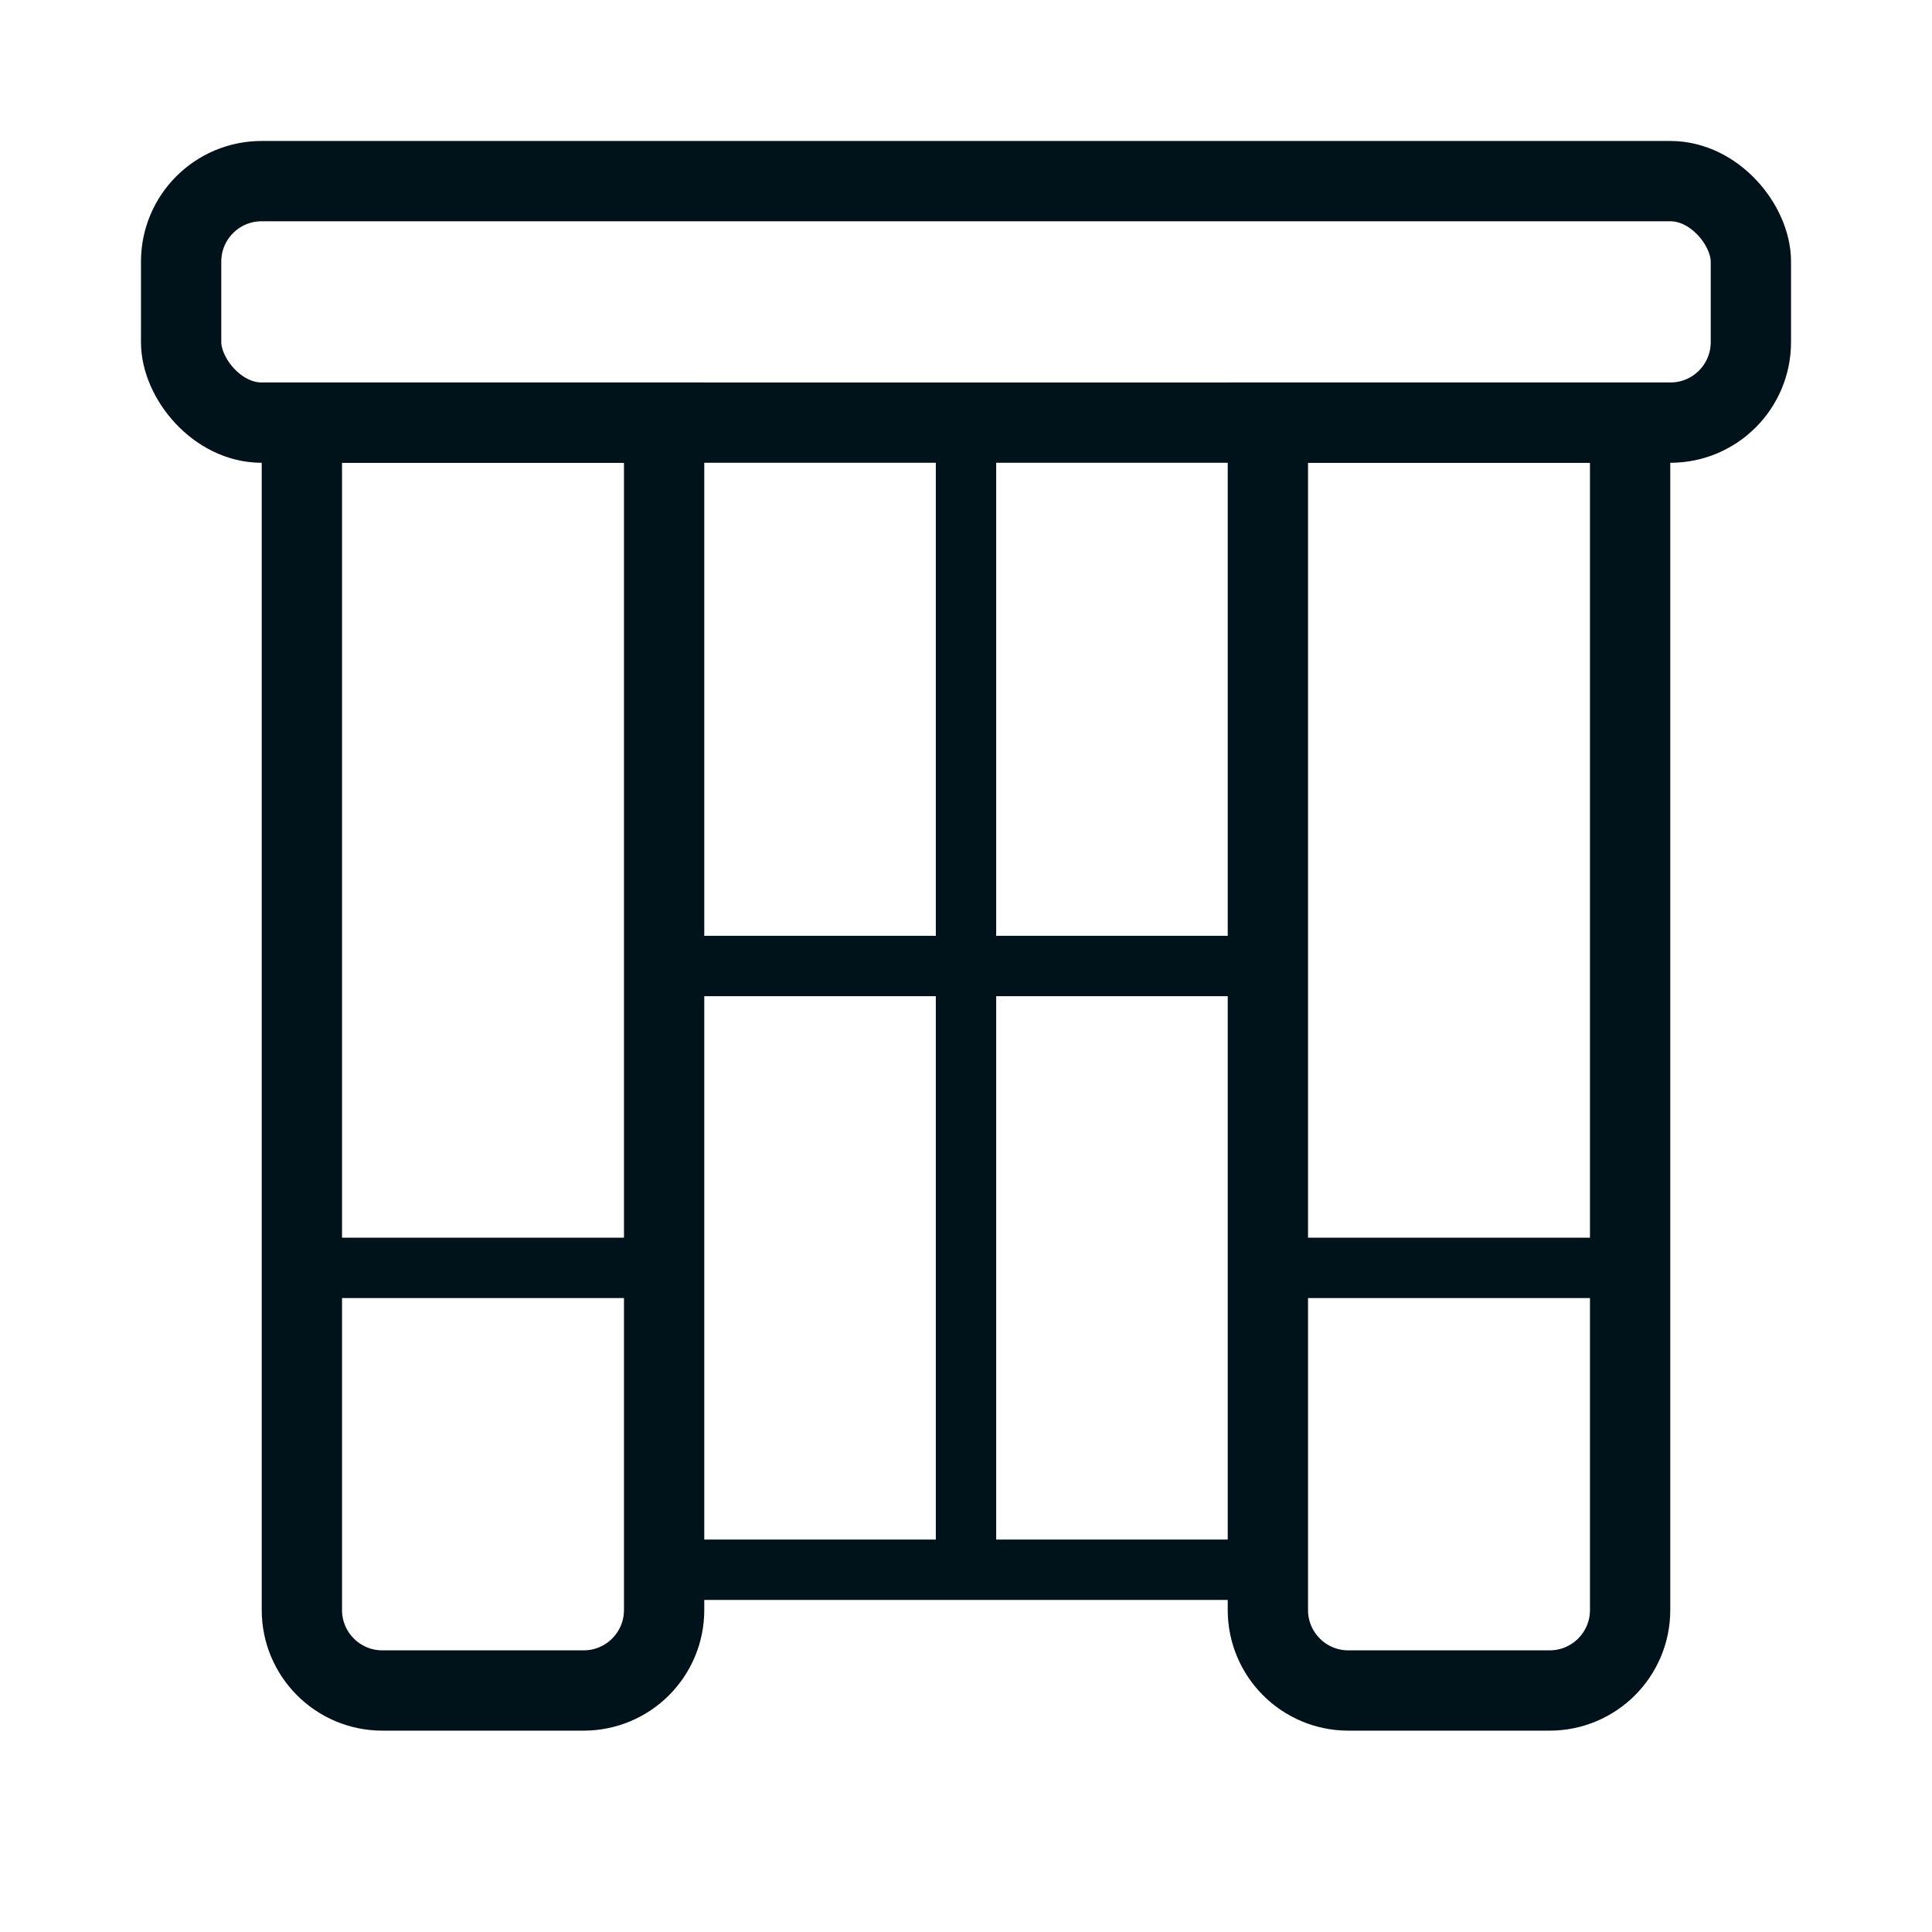
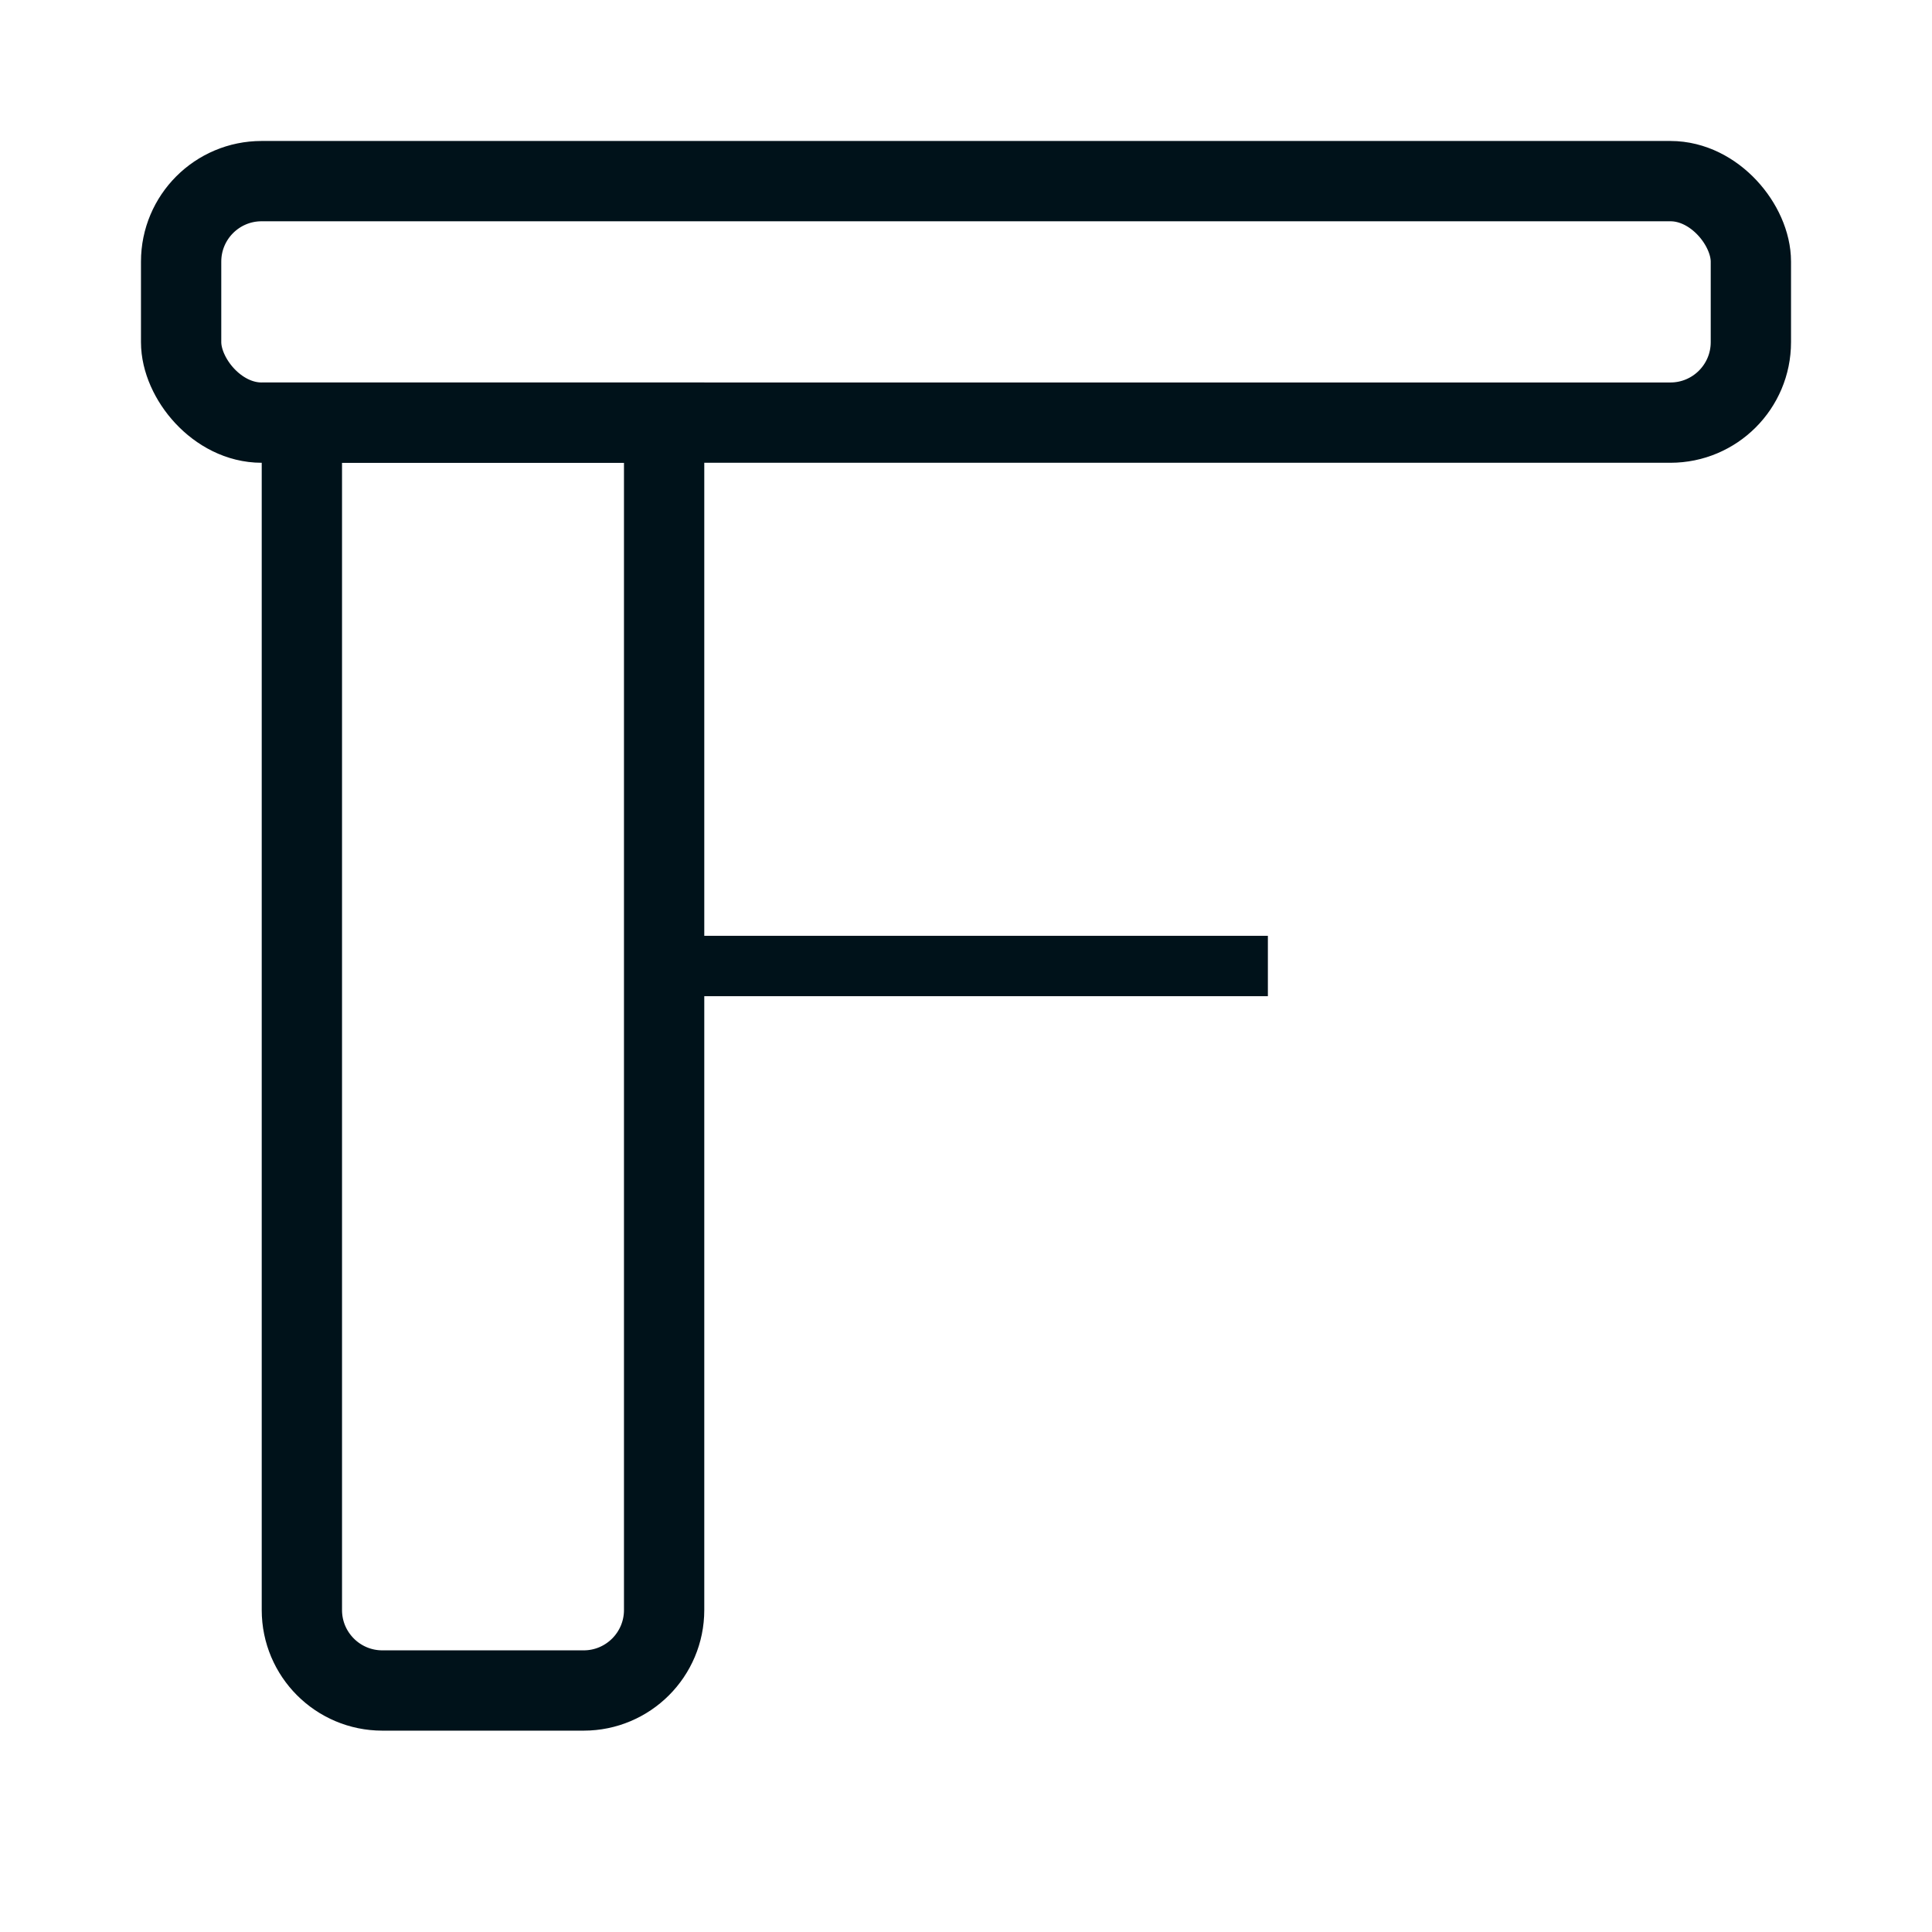
<svg xmlns="http://www.w3.org/2000/svg" width="32" height="32" viewBox="0 0 32 32" fill="none">
  <rect x="3" y="3" width="26" height="4" rx="1.333" stroke="#00121A" stroke-width="1.33" />
  <path d="M5 7H11V26.667C11 27.403 10.403 28 9.667 28H6.333C5.597 28 5 27.403 5 26.667V7Z" stroke="#00121A" stroke-width="1.33" />
-   <path d="M5 21H11" stroke="#00121A" />
-   <path d="M21 7H27V26.667C27 27.403 26.403 28 25.667 28H22.333C21.597 28 21 27.403 21 26.667V7Z" stroke="#00121A" stroke-width="1.33" />
-   <path d="M21 21H27" stroke="#00121A" />
-   <path d="M16 7V26" stroke="#00121A" />
  <path d="M21 16H11" stroke="#00121A" />
-   <path d="M21 26H11" stroke="#00121A" />
</svg>